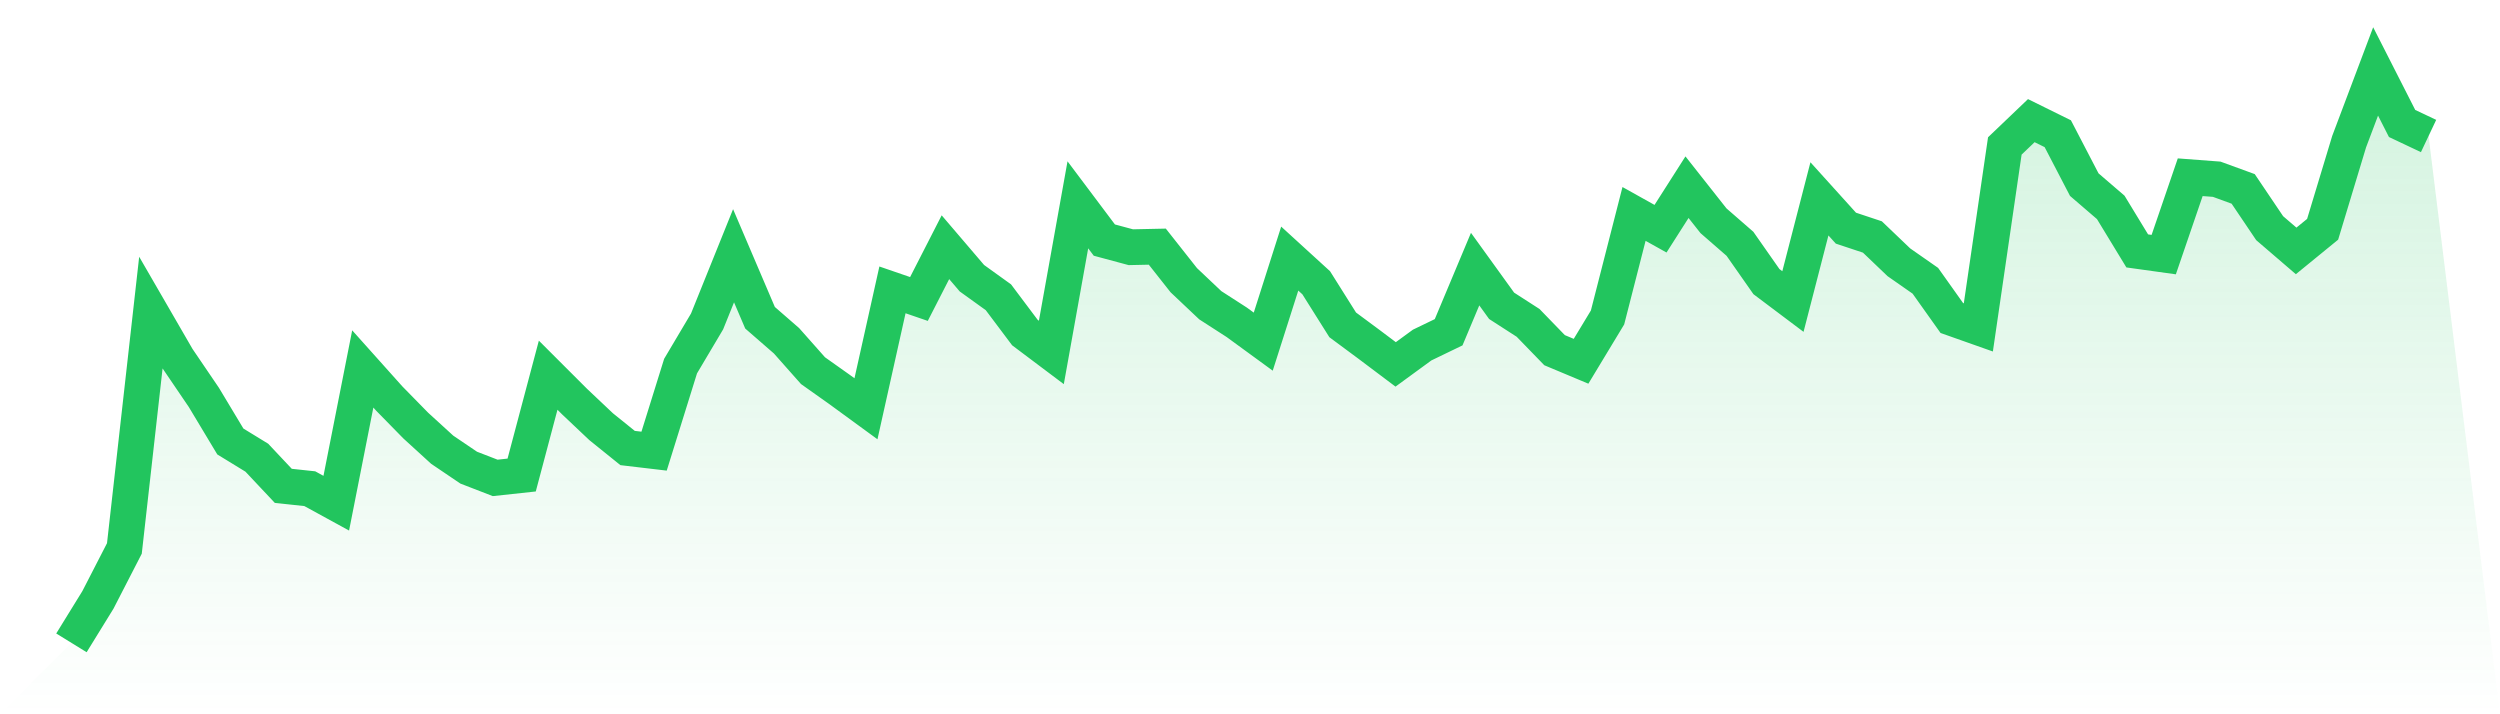
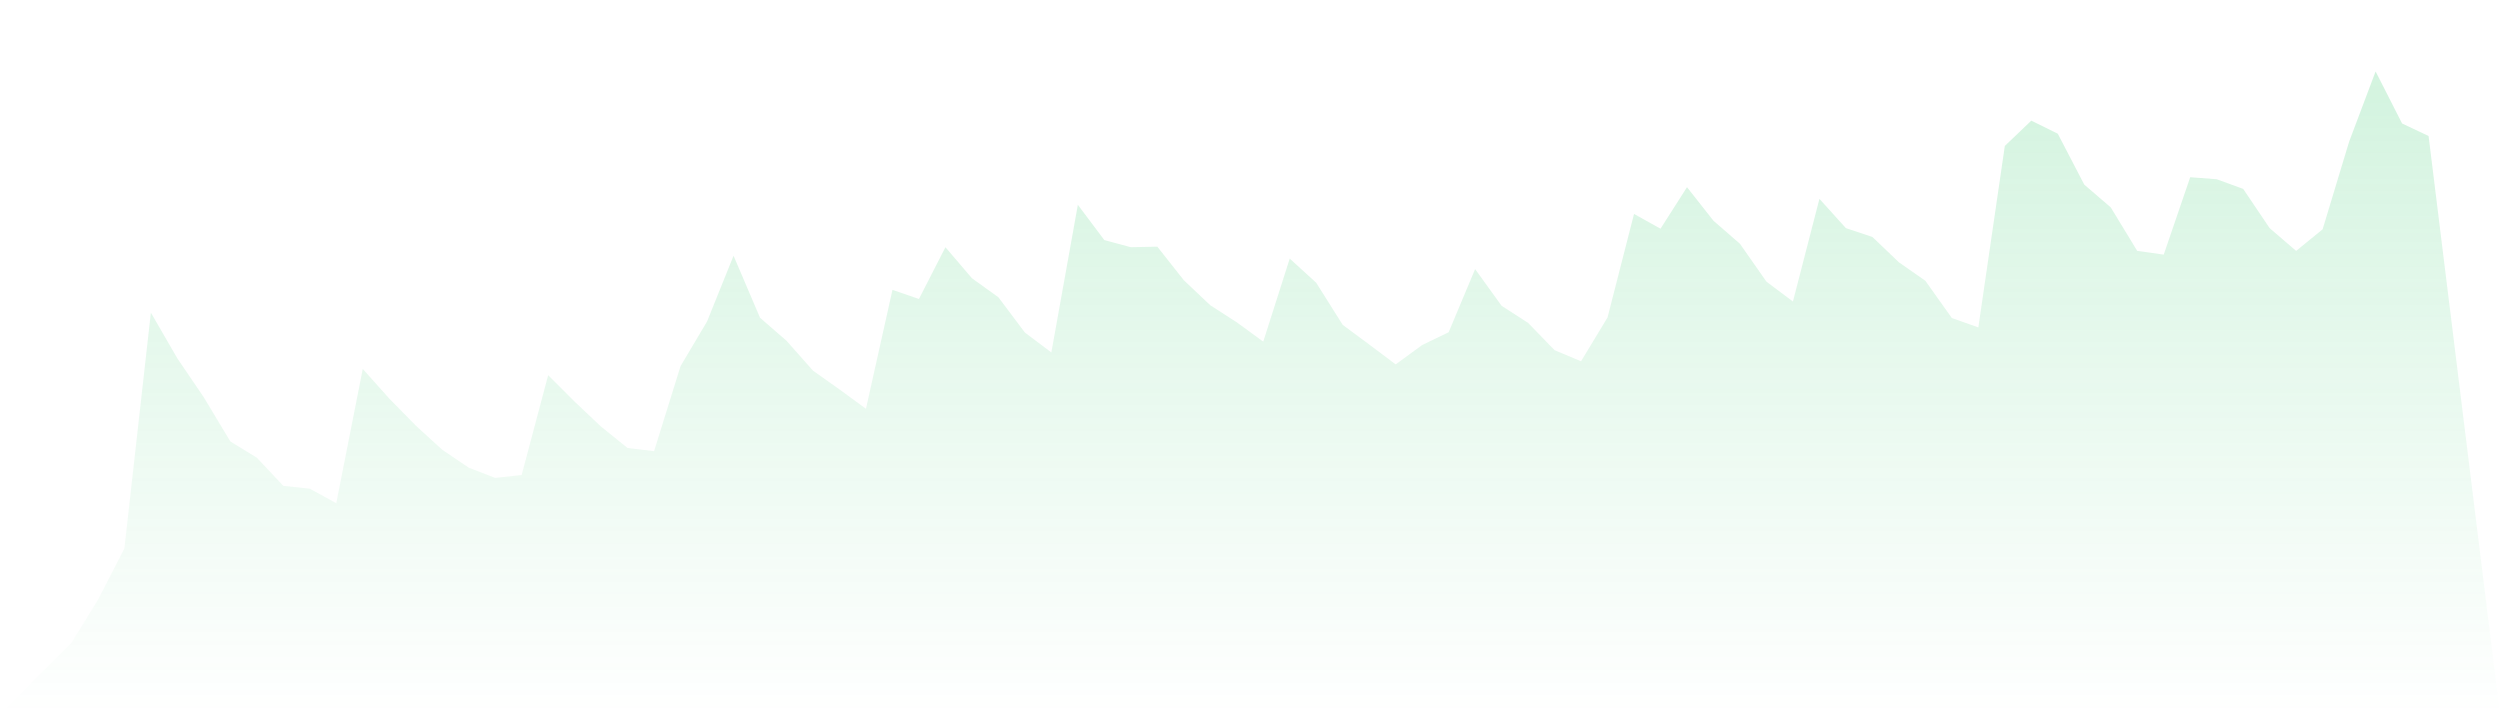
<svg xmlns="http://www.w3.org/2000/svg" viewBox="0 0 140 40">
  <defs>
    <linearGradient id="gradient" x1="0" x2="0" y1="0" y2="1">
      <stop offset="0%" stop-color="#22c55e" stop-opacity="0.2" />
      <stop offset="100%" stop-color="#22c55e" stop-opacity="0" />
    </linearGradient>
  </defs>
  <path d="M4,36 L4,36 L5.483,33.595 L6.966,30.712 L8.449,17.507 L9.933,20.072 L11.416,22.254 L12.899,24.723 L14.382,25.631 L15.865,27.208 L17.348,27.367 L18.831,28.179 L20.315,20.661 L21.798,22.318 L23.281,23.831 L24.764,25.185 L26.247,26.188 L27.73,26.762 L29.213,26.602 L30.697,21.011 L32.18,22.493 L33.663,23.894 L35.146,25.089 L36.629,25.264 L38.112,20.502 L39.596,18.001 L41.079,14.322 L42.562,17.794 L44.045,19.084 L45.528,20.757 L47.011,21.808 L48.494,22.891 L49.978,16.233 L51.461,16.743 L52.944,13.844 L54.427,15.58 L55.91,16.647 L57.393,18.622 L58.876,19.737 L60.36,11.47 L61.843,13.445 L63.326,13.844 L64.809,13.812 L66.292,15.691 L67.775,17.093 L69.258,18.049 L70.742,19.132 L72.225,14.481 L73.708,15.835 L75.191,18.192 L76.674,19.291 L78.157,20.406 L79.64,19.323 L81.124,18.606 L82.607,15.07 L84.09,17.125 L85.573,18.081 L87.056,19.61 L88.539,20.231 L90.022,17.778 L91.506,11.98 L92.989,12.808 L94.472,10.483 L95.955,12.362 L97.438,13.653 L98.921,15.771 L100.404,16.886 L101.888,11.136 L103.371,12.777 L104.854,13.27 L106.337,14.688 L107.82,15.723 L109.303,17.81 L110.787,18.335 L112.27,8.173 L113.753,6.756 L115.236,7.488 L116.719,10.339 L118.202,11.614 L119.685,14.051 L121.169,14.258 L122.652,9.925 L124.135,10.037 L125.618,10.578 L127.101,12.777 L128.584,14.051 L130.067,12.84 L131.551,7.934 L133.034,4 L134.517,6.915 L136,7.616 L140,40 L0,40 z" fill="url(#gradient)" />
-   <path d="M4,36 L4,36 L5.483,33.595 L6.966,30.712 L8.449,17.507 L9.933,20.072 L11.416,22.254 L12.899,24.723 L14.382,25.631 L15.865,27.208 L17.348,27.367 L18.831,28.179 L20.315,20.661 L21.798,22.318 L23.281,23.831 L24.764,25.185 L26.247,26.188 L27.73,26.762 L29.213,26.602 L30.697,21.011 L32.18,22.493 L33.663,23.894 L35.146,25.089 L36.629,25.264 L38.112,20.502 L39.596,18.001 L41.079,14.322 L42.562,17.794 L44.045,19.084 L45.528,20.757 L47.011,21.808 L48.494,22.891 L49.978,16.233 L51.461,16.743 L52.944,13.844 L54.427,15.58 L55.91,16.647 L57.393,18.622 L58.876,19.737 L60.36,11.47 L61.843,13.445 L63.326,13.844 L64.809,13.812 L66.292,15.691 L67.775,17.093 L69.258,18.049 L70.742,19.132 L72.225,14.481 L73.708,15.835 L75.191,18.192 L76.674,19.291 L78.157,20.406 L79.64,19.323 L81.124,18.606 L82.607,15.07 L84.09,17.125 L85.573,18.081 L87.056,19.61 L88.539,20.231 L90.022,17.778 L91.506,11.98 L92.989,12.808 L94.472,10.483 L95.955,12.362 L97.438,13.653 L98.921,15.771 L100.404,16.886 L101.888,11.136 L103.371,12.777 L104.854,13.27 L106.337,14.688 L107.82,15.723 L109.303,17.81 L110.787,18.335 L112.27,8.173 L113.753,6.756 L115.236,7.488 L116.719,10.339 L118.202,11.614 L119.685,14.051 L121.169,14.258 L122.652,9.925 L124.135,10.037 L125.618,10.578 L127.101,12.777 L128.584,14.051 L130.067,12.84 L131.551,7.934 L133.034,4 L134.517,6.915 L136,7.616" fill="none" stroke="#22c55e" stroke-width="2" />
</svg>